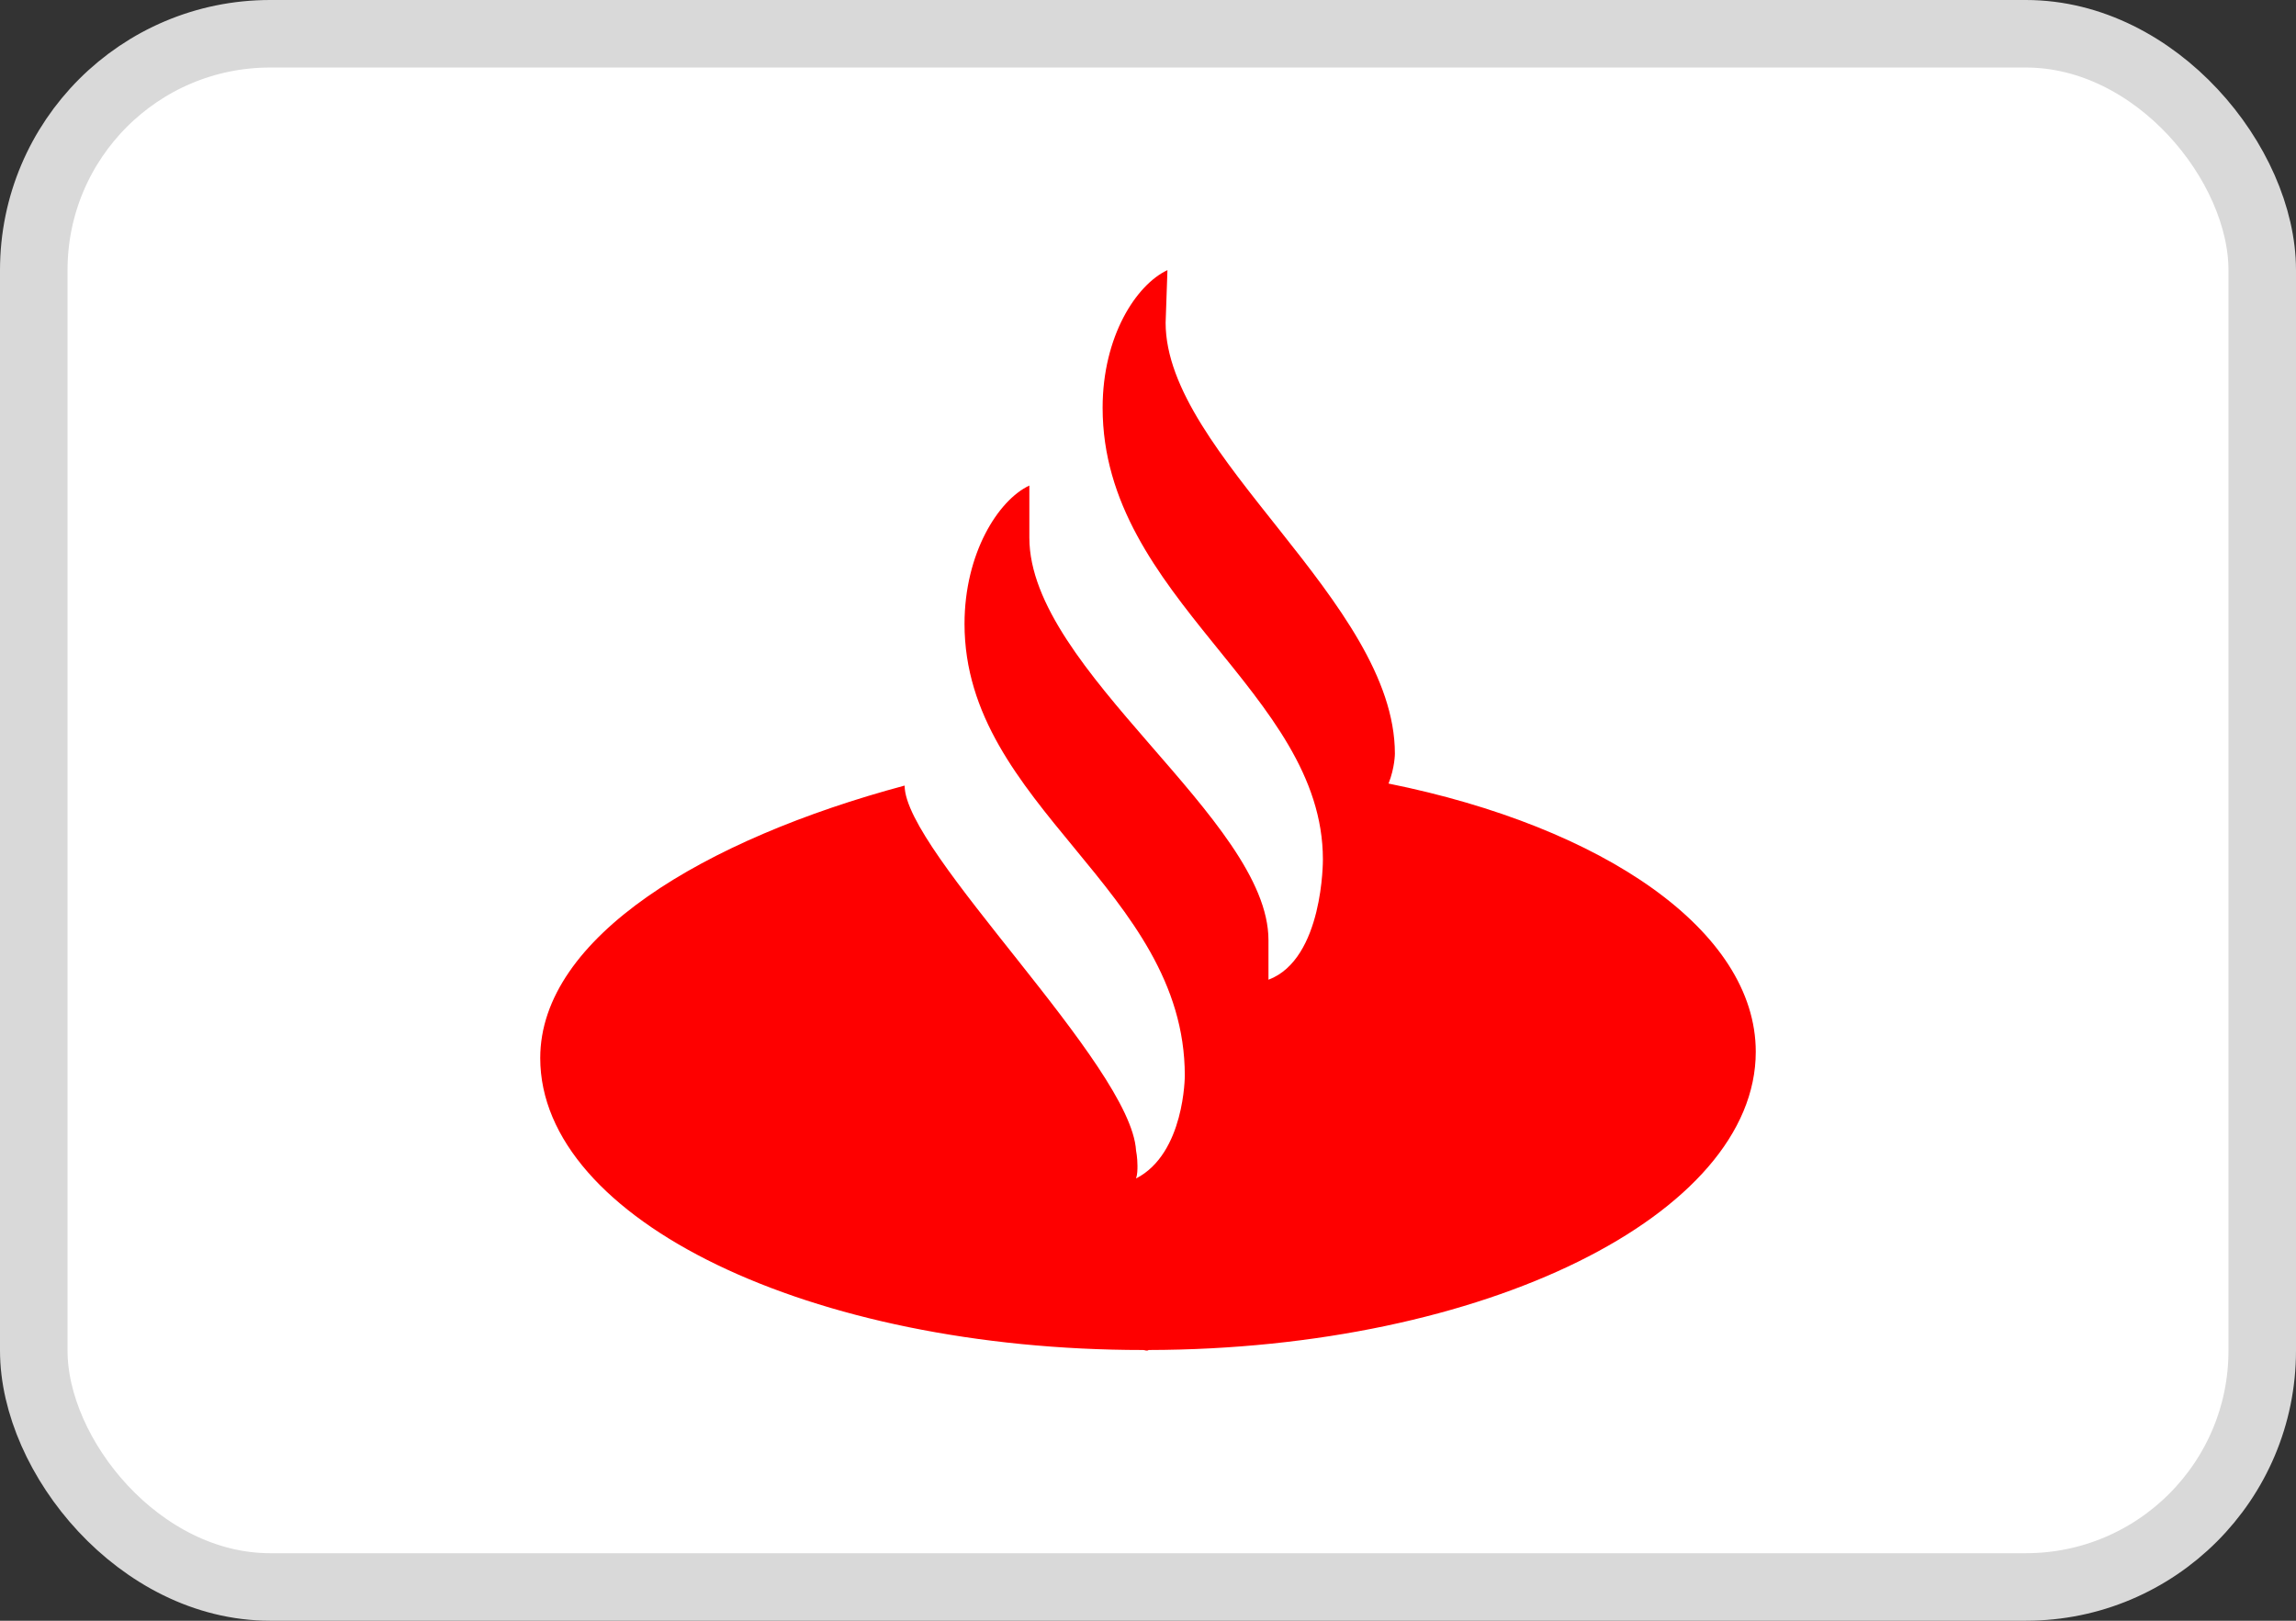
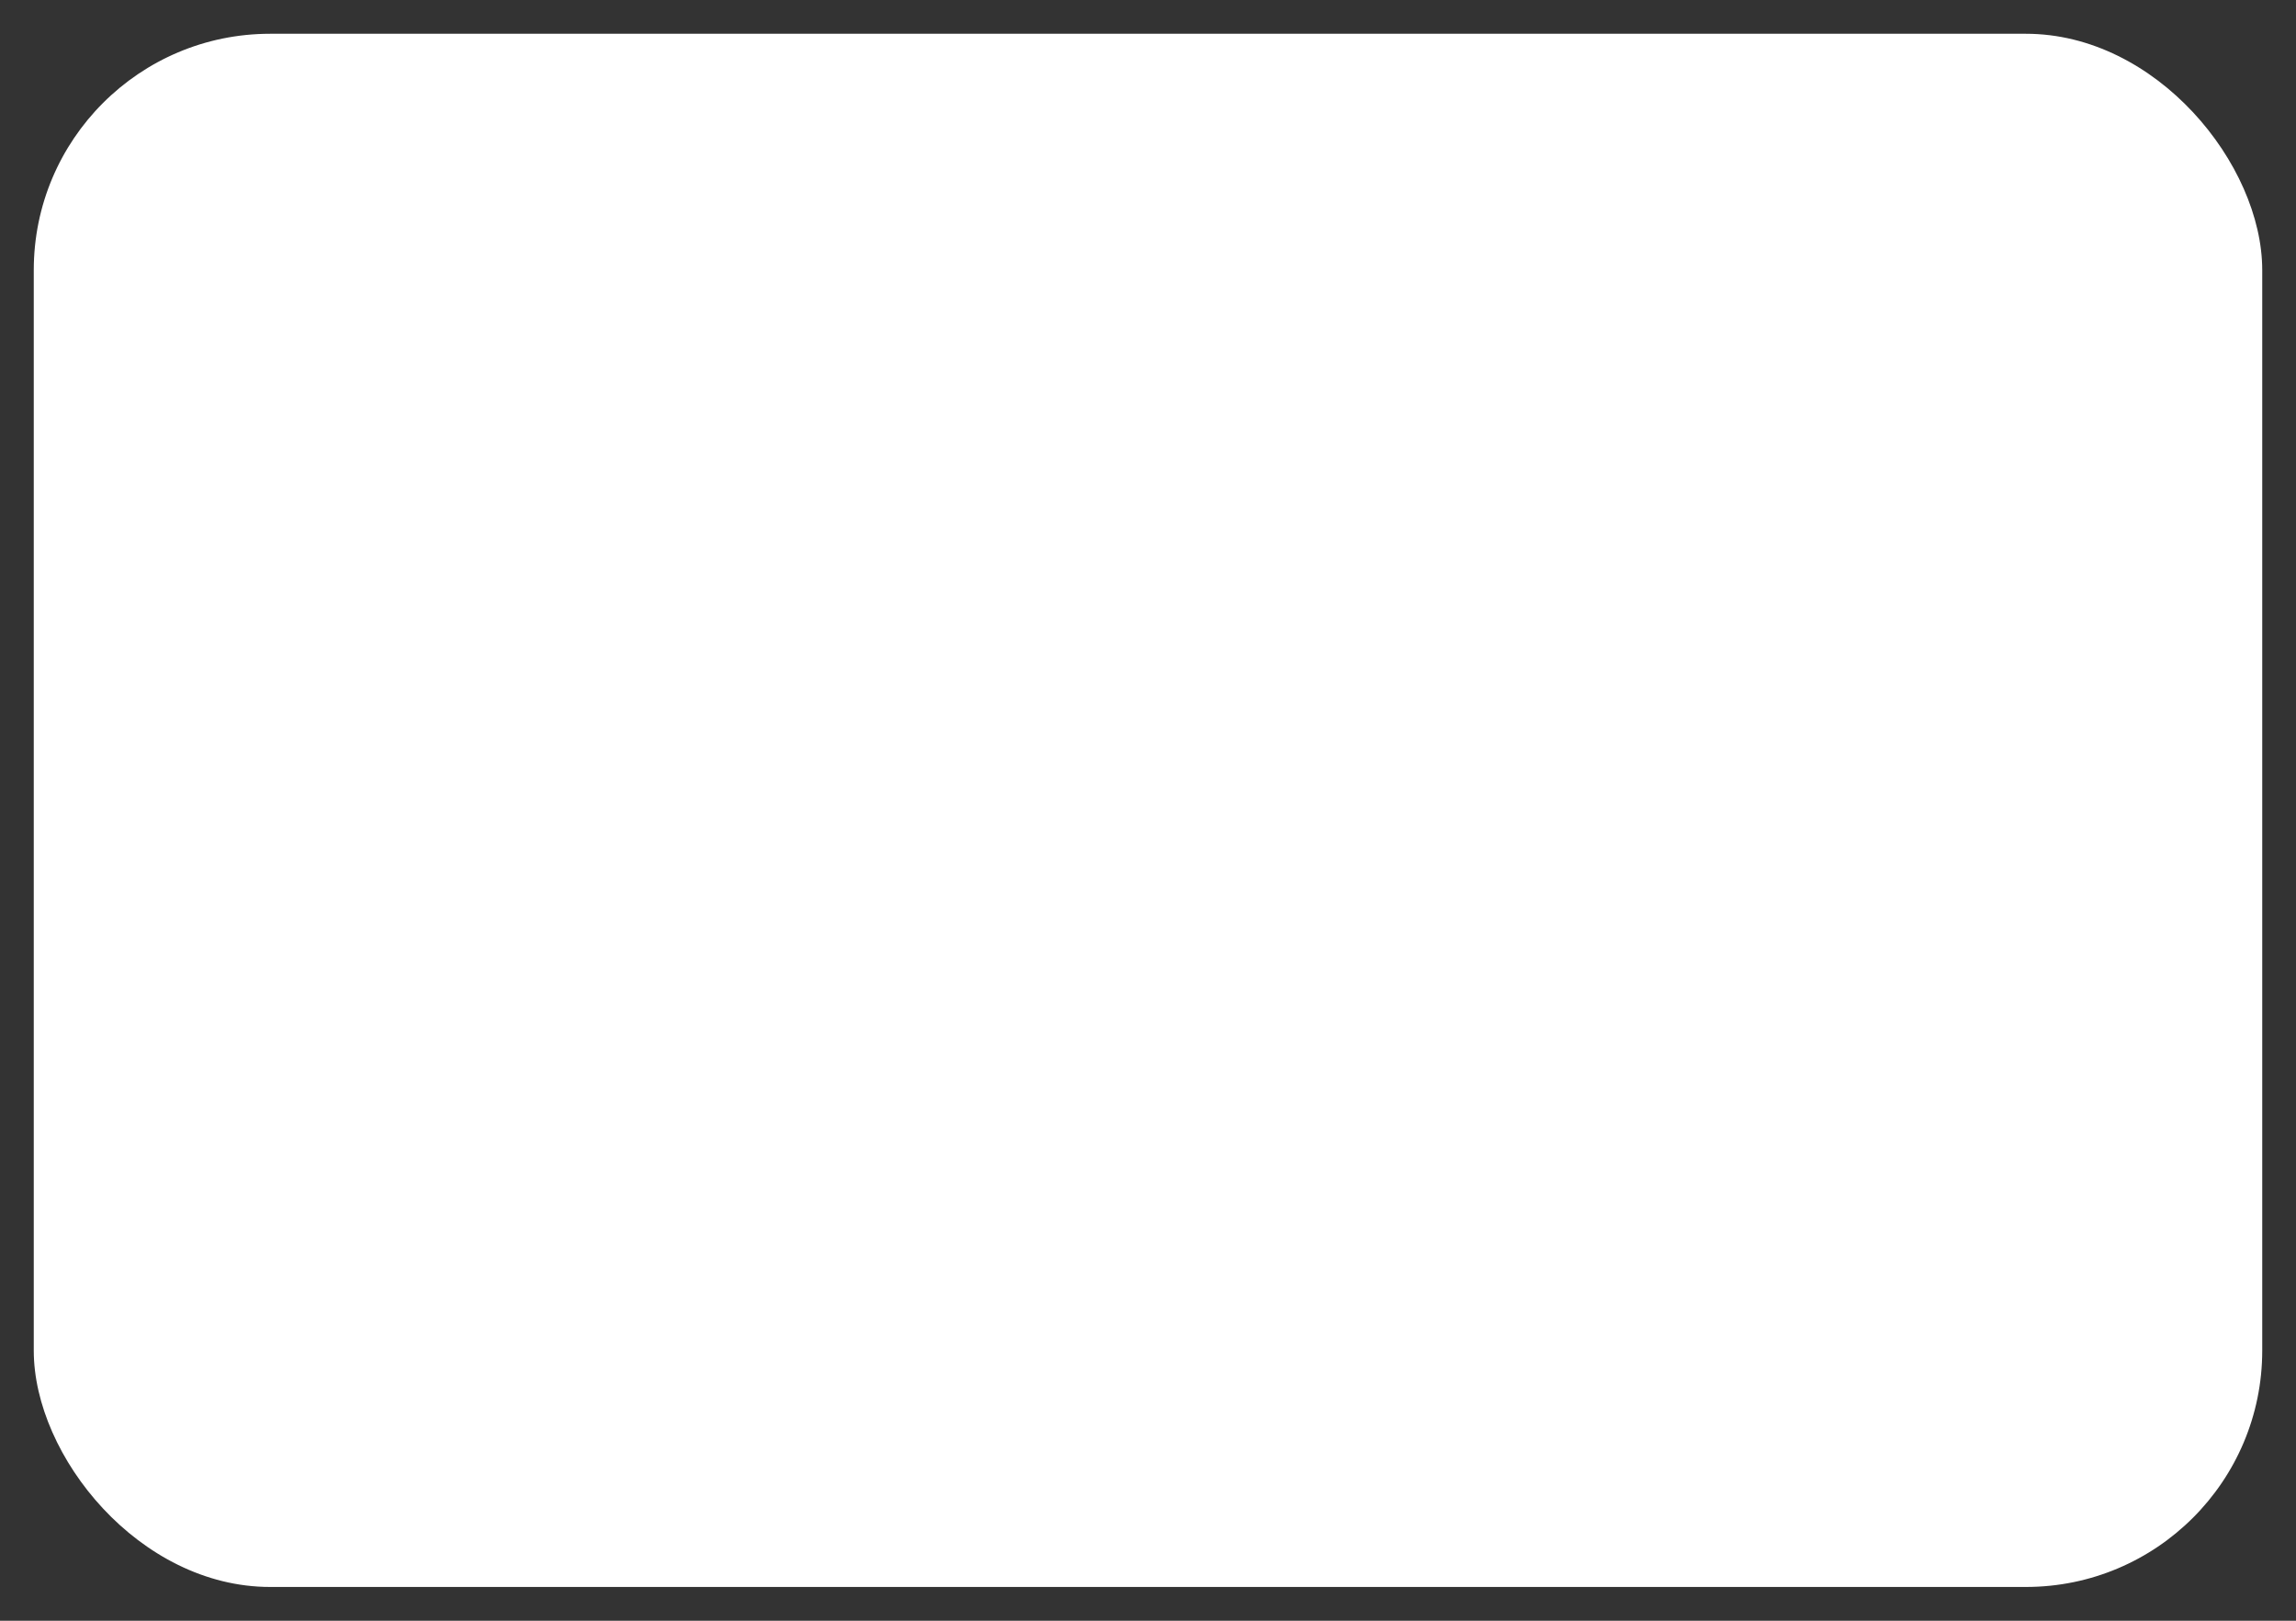
<svg xmlns="http://www.w3.org/2000/svg" width="34" height="24" viewBox="0 0 34 24" fill="none">
  <rect x="0" y="0" width="34" height="24" fill="#333333" stroke="none" />
  <rect x="0.5" y="0.5" width="33" height="23" rx="3.5" fill="white" />
-   <path d="M17.288 4C16.827 4.216 16.328 4.978 16.328 6.038C16.328 8.868 19.59 10.248 19.59 12.728C19.59 12.728 19.6 14.2 18.784 14.508V13.922C18.784 12.131 15.243 9.928 15.243 7.963V7.19C14.782 7.406 14.283 8.195 14.283 9.238C14.283 11.944 17.545 13.17 17.545 15.928C17.545 15.928 17.545 17.081 16.823 17.451C16.844 17.39 16.844 17.317 16.844 17.263C16.844 17.139 16.823 17.037 16.823 17.037C16.749 15.771 13.396 12.621 13.396 11.633C10.441 12.425 8 13.876 8 15.668C8 18.066 12.003 19.991 16.927 19.991C16.959 19.991 16.979 20.012 17.01 19.991C21.986 19.981 26 17.984 26 15.575C26 13.785 23.747 12.245 20.562 11.603C20.656 11.366 20.656 11.16 20.656 11.16C20.656 8.917 17.261 6.735 17.261 4.779L17.288 4Z" fill="#FE0000" />
-   <rect x="0.5" y="0.5" width="33" height="23" rx="3.5" stroke="#D9D9D9" />
</svg>